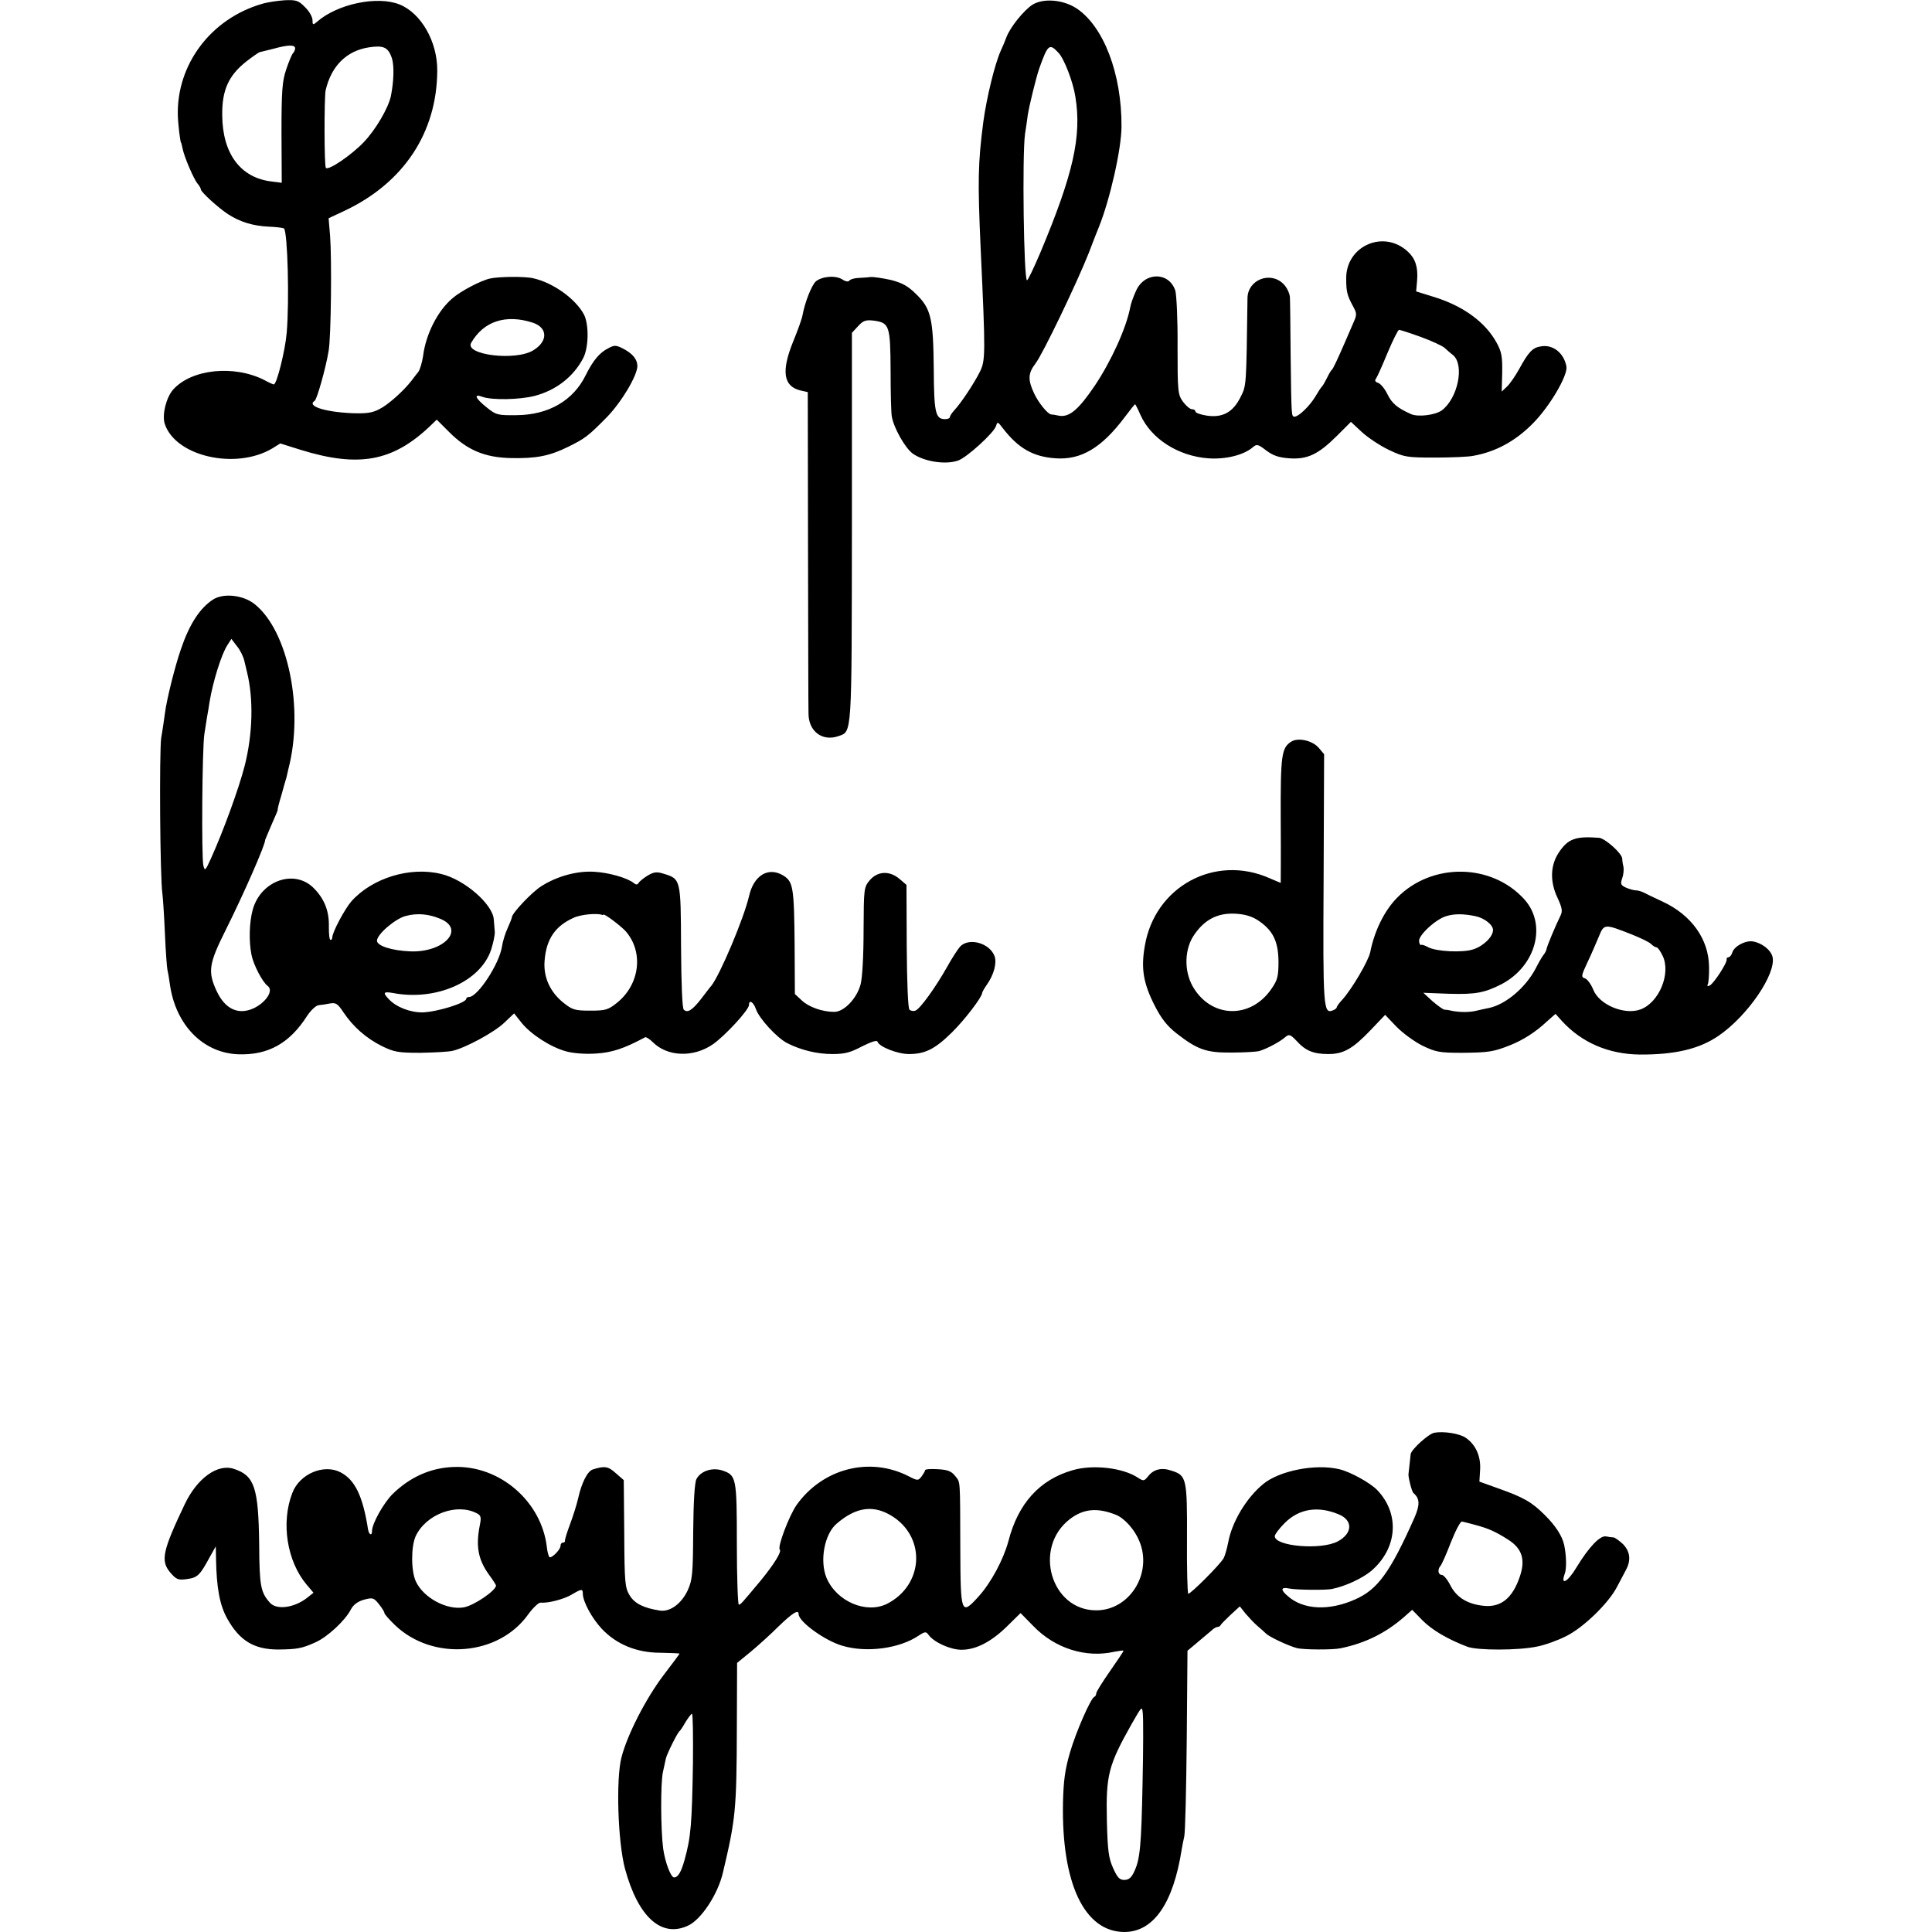
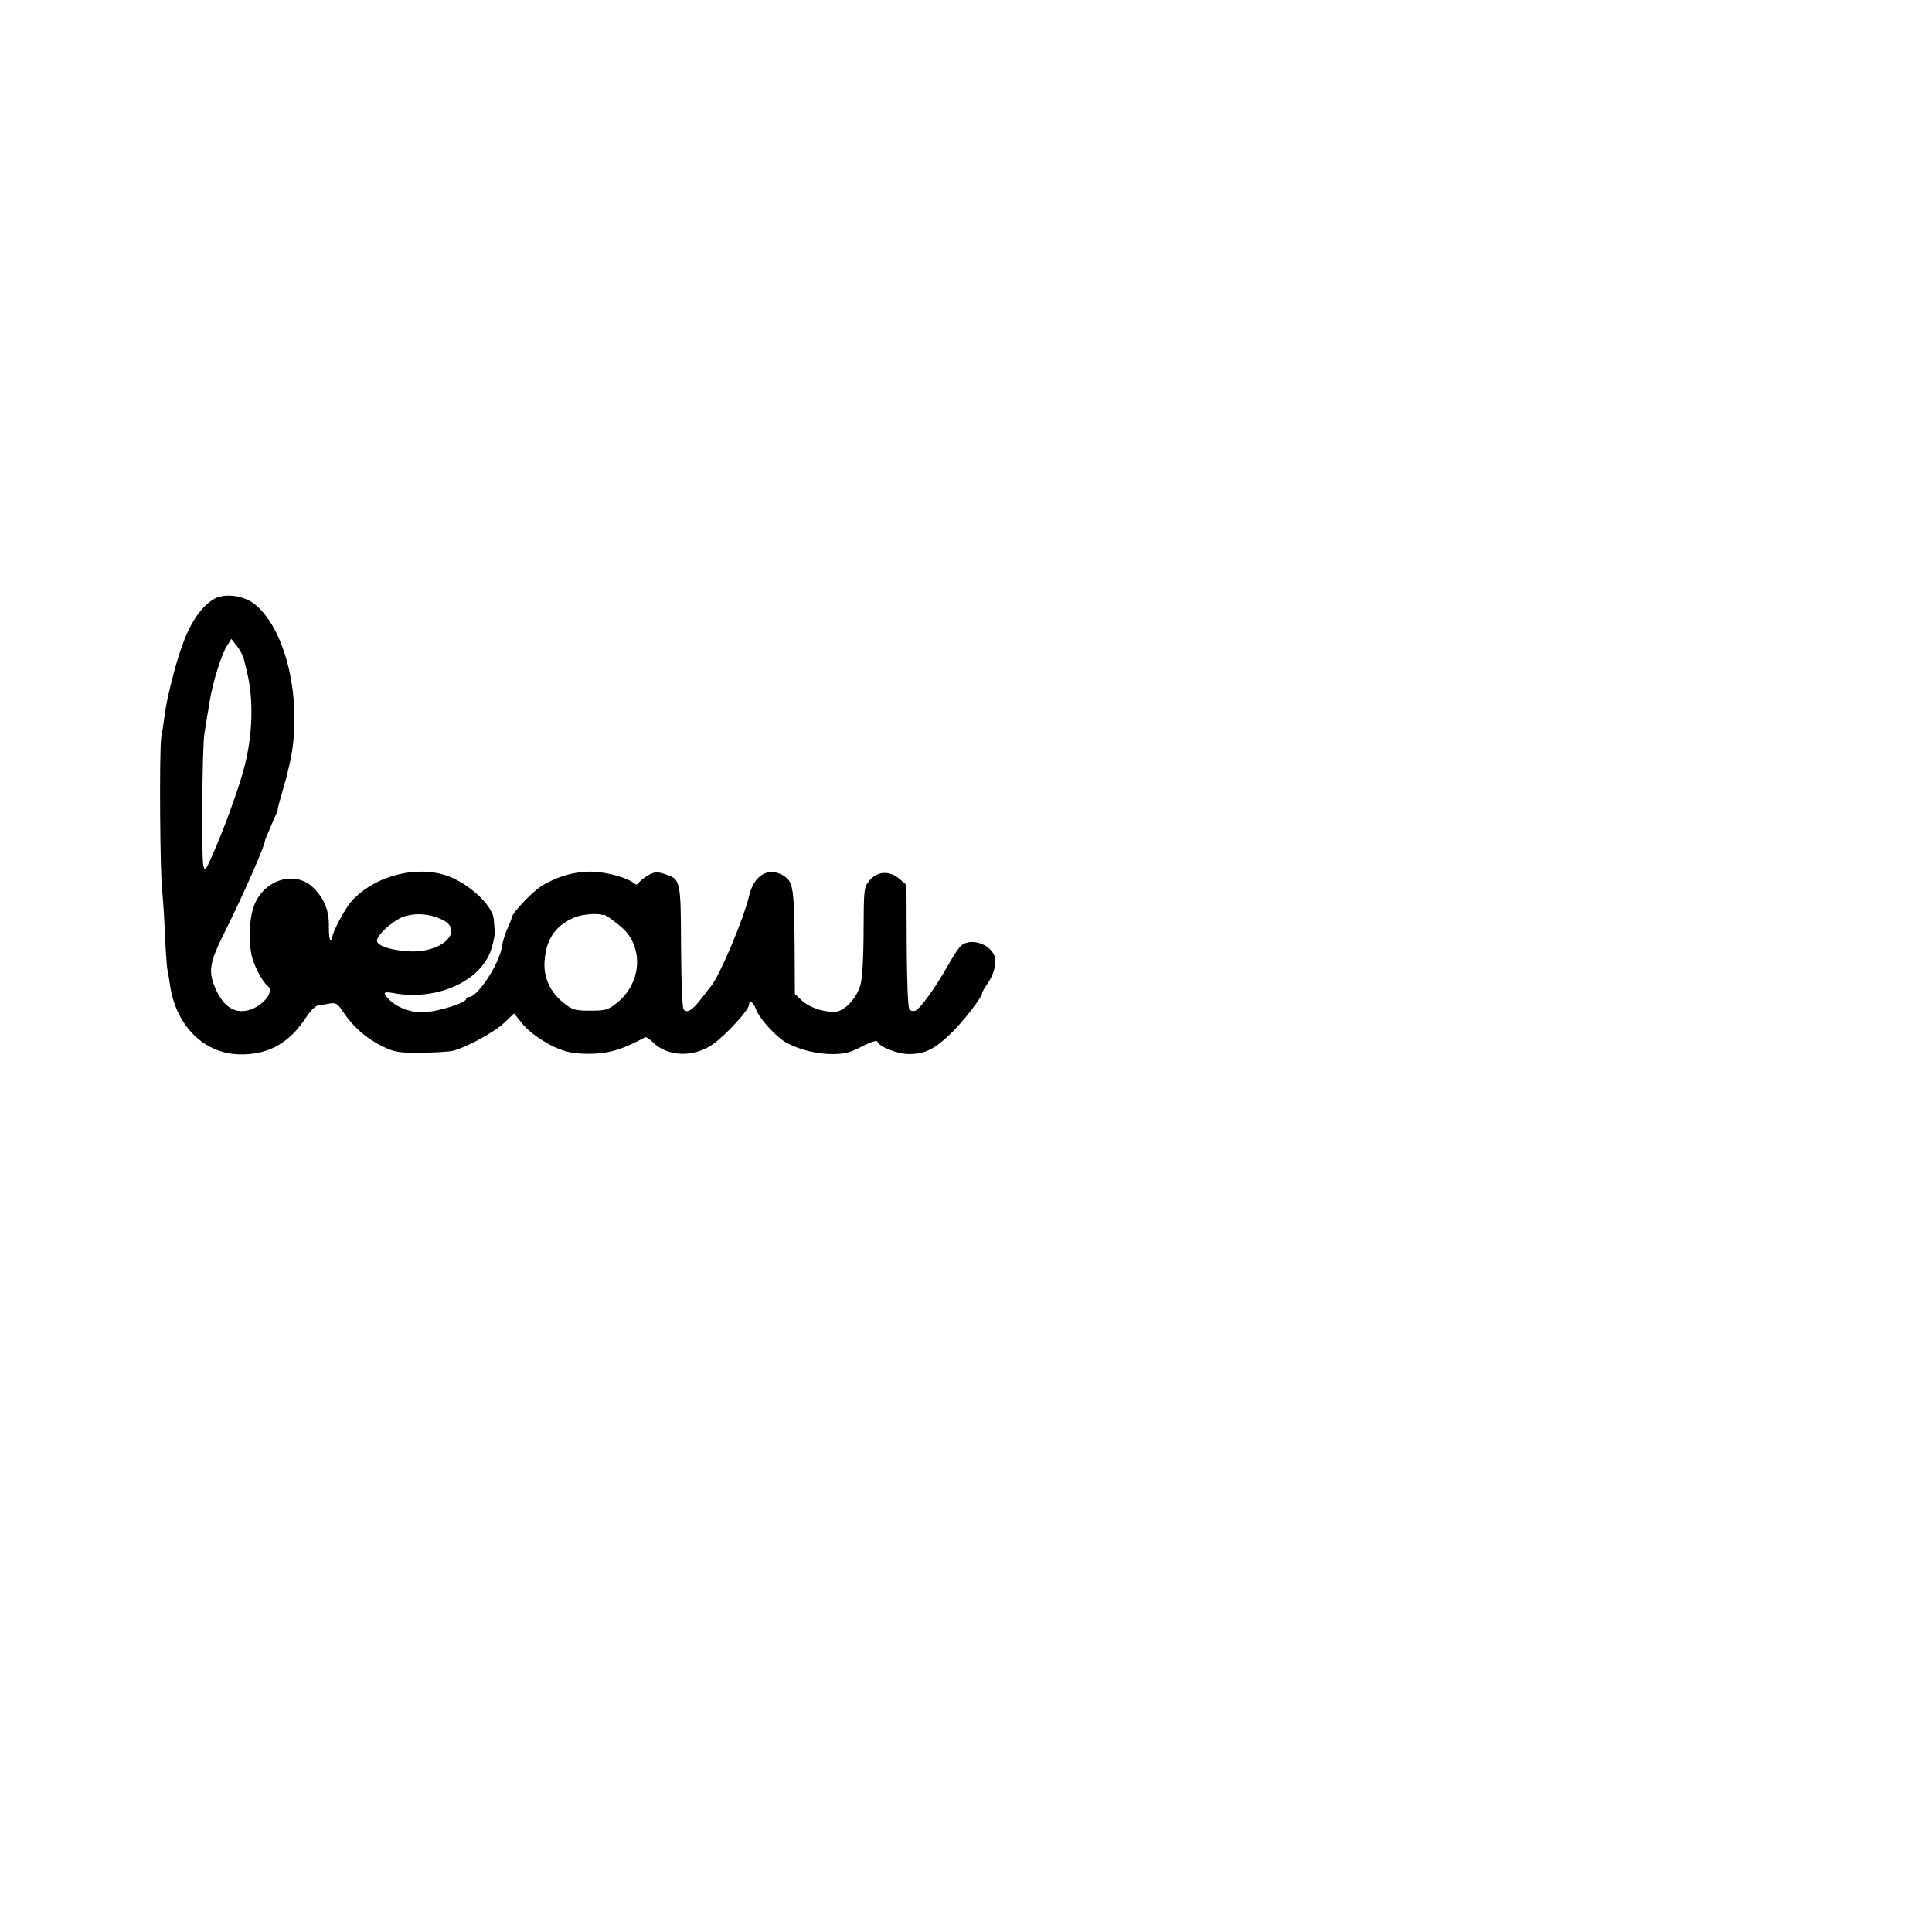
<svg xmlns="http://www.w3.org/2000/svg" version="1.0" width="779pt" height="779pt" viewBox="0 0 779 779" preserveAspectRatio="xMidYMid meet">
  <g transform="translate(0,779) scale(0.1,-0.1)" fill="#000000" stroke="none">
-     <path d="M1055 7774 c-205 -60 -343 -244 -338 -449 1 -37 10 -110 13 -110 1 0 3 -10 6 -23 6 -33 45 -124 61 -143 7 -8 13 -19 13 -23 0 -10 70 -74 110 -100 48 -31 100 -47 165 -50 30 -1 57 -5 60 -7 15 -15 22 -295 11 -421 -6 -71 -40 -208 -52 -208 -3 0 -19 7 -37 17 -123 63 -295 45 -369 -38 -28 -32 -45 -101 -34 -137 42 -132 286 -188 434 -100 l32 20 83 -26 c233 -72 370 -47 520 95 l28 27 50 -50 c73 -73 144 -103 250 -105 100 -2 154 8 229 45 69 34 81 43 157 120 60 62 123 168 123 207 -1 27 -19 49 -57 69 -29 15 -36 15 -60 2 -36 -18 -62 -50 -91 -108 -50 -103 -150 -161 -279 -162 -76 -1 -83 1 -119 30 -48 38 -56 58 -19 44 38 -14 151 -12 212 4 86 23 155 77 194 151 23 43 24 136 4 176 -33 63 -124 129 -205 147 -33 8 -138 7 -174 -1 -37 -8 -119 -51 -152 -80 -59 -50 -107 -144 -118 -232 -4 -27 -13 -56 -19 -64 -7 -9 -19 -24 -27 -35 -33 -43 -96 -99 -131 -116 -28 -15 -53 -18 -110 -16 -111 5 -184 29 -150 50 9 6 45 133 56 201 10 54 13 372 6 463 l-6 72 64 30 c238 112 373 315 374 565 1 117 -65 232 -152 267 -90 36 -251 2 -333 -70 -16 -14 -18 -13 -18 7 0 12 -13 36 -30 52 -26 27 -36 30 -82 28 -29 -2 -71 -8 -93 -15z m135 -179 c0 -6 -4 -15 -9 -20 -5 -6 -17 -35 -27 -65 -16 -47 -19 -85 -19 -256 l1 -201 -39 5 c-127 14 -200 112 -201 268 -1 100 25 159 97 216 27 21 52 38 55 38 4 1 30 7 57 14 58 16 85 16 85 1z m390 -39 c10 -31 8 -94 -4 -154 -11 -49 -61 -135 -110 -186 -50 -52 -141 -114 -152 -103 -7 7 -7 284 -1 313 23 98 84 159 174 173 59 9 78 1 93 -43z m568 -1067 c61 -20 62 -75 3 -111 -71 -45 -280 -19 -251 30 50 87 140 116 248 81z" />
-     <path d="M4163 7771 c-34 -22 -89 -89 -105 -131 -5 -14 -15 -38 -23 -55 -24 -53 -57 -190 -70 -285 -22 -169 -23 -241 -11 -510 20 -431 20 -454 -4 -501 -25 -49 -75 -124 -102 -153 -10 -11 -18 -23 -18 -28 0 -4 -8 -8 -19 -8 -39 0 -45 24 -46 203 -2 204 -11 243 -72 302 -32 32 -57 45 -100 56 -32 7 -69 13 -83 12 -14 -2 -38 -3 -53 -4 -15 -1 -30 -6 -33 -11 -3 -5 -16 -3 -27 5 -28 18 -83 13 -108 -8 -17 -17 -43 -82 -53 -135 -2 -14 -19 -61 -37 -105 -50 -122 -41 -184 31 -200 l27 -6 1 -627 c1 -345 1 -646 2 -669 0 -72 56 -114 121 -91 55 19 53 -4 54 843 l0 783 25 27 c21 23 31 26 65 22 61 -9 65 -20 66 -201 0 -89 2 -172 5 -186 8 -46 53 -125 83 -148 45 -33 133 -47 184 -29 35 12 144 111 153 139 6 19 7 18 27 -8 63 -82 123 -116 214 -122 102 -7 185 42 278 166 21 28 40 52 42 52 1 0 11 -19 21 -42 43 -97 152 -167 274 -176 70 -5 143 13 180 45 15 13 21 12 53 -13 28 -21 51 -29 94 -32 73 -5 117 16 193 92 l55 55 44 -41 c24 -22 73 -55 109 -72 61 -29 72 -31 185 -31 66 0 136 3 155 7 91 16 171 60 240 130 68 68 142 194 136 230 -10 55 -55 91 -105 81 -32 -5 -49 -24 -85 -90 -16 -29 -38 -61 -50 -72 l-21 -20 2 76 c1 65 -2 84 -23 122 -45 82 -134 147 -250 183 l-74 23 4 45 c4 53 -7 87 -37 115 -97 91 -250 24 -249 -108 0 -53 4 -68 26 -109 18 -33 18 -36 1 -74 -9 -21 -24 -55 -32 -74 -30 -69 -47 -105 -52 -110 -4 -3 -13 -18 -21 -35 -8 -16 -17 -32 -21 -35 -3 -3 -15 -21 -26 -40 -23 -38 -67 -80 -83 -80 -13 0 -13 -2 -16 245 -1 116 -2 222 -3 237 -1 15 -12 39 -26 53 -53 53 -144 17 -145 -57 -5 -359 -4 -351 -28 -399 -30 -61 -72 -84 -135 -75 -26 4 -47 11 -47 17 0 5 -6 9 -14 9 -8 0 -24 14 -36 30 -21 29 -22 42 -22 223 1 106 -4 207 -9 225 -25 77 -125 77 -159 -2 -10 -22 -21 -52 -23 -66 -16 -83 -76 -215 -142 -314 -67 -99 -104 -130 -146 -122 -13 3 -27 5 -31 5 -14 2 -51 47 -69 86 -25 54 -24 80 6 119 30 39 168 327 215 446 18 47 36 94 41 105 44 109 91 315 91 405 1 213 -72 403 -181 476 -55 36 -134 42 -178 15z m105 -194 c23 -24 59 -118 68 -177 26 -159 -8 -311 -141 -628 -26 -61 -50 -112 -54 -112 -13 0 -20 504 -8 590 4 25 9 59 11 76 6 38 33 149 46 187 35 98 41 104 78 64z m1462 -1146 c44 -16 86 -36 94 -43 8 -7 23 -21 35 -30 47 -40 19 -175 -46 -223 -27 -19 -95 -27 -123 -15 -56 25 -77 43 -95 79 -11 23 -28 44 -38 47 -12 4 -15 10 -9 17 5 7 26 54 47 105 21 50 42 92 46 92 5 0 45 -13 89 -29z" />
    <path d="M858 5372 c-53 -35 -95 -100 -129 -201 -23 -66 -57 -201 -64 -257 -3 -21 -9 -66 -15 -99 -8 -57 -5 -566 5 -630 2 -16 7 -88 10 -160 3 -71 8 -137 10 -145 2 -8 7 -35 10 -59 23 -164 134 -277 276 -282 120 -4 207 44 278 156 15 22 35 41 46 42 11 1 32 4 46 7 23 4 31 -1 54 -36 39 -58 91 -104 155 -136 49 -24 66 -27 155 -27 55 1 114 4 130 8 52 12 169 75 209 114 l39 37 30 -38 c38 -47 117 -98 179 -115 28 -8 77 -12 121 -9 65 4 113 20 199 66 3 1 17 -7 30 -20 59 -59 163 -63 242 -9 49 34 146 139 146 159 0 23 18 12 28 -17 13 -38 85 -116 126 -137 55 -28 120 -44 182 -44 50 0 73 6 120 31 36 18 60 26 62 19 7 -21 81 -50 127 -50 65 0 105 20 173 87 51 50 122 143 122 159 0 3 8 18 18 32 30 42 42 90 32 117 -20 53 -104 76 -139 38 -9 -10 -33 -47 -53 -83 -45 -80 -108 -168 -127 -175 -8 -3 -19 -1 -24 4 -6 6 -10 109 -11 256 l-1 247 -28 24 c-40 34 -88 32 -120 -5 -24 -29 -24 -33 -25 -203 0 -102 -5 -191 -12 -217 -15 -57 -67 -111 -106 -111 -48 0 -102 19 -131 46 l-28 26 -1 194 c-2 238 -6 259 -46 284 -60 36 -119 1 -138 -84 -21 -90 -117 -317 -152 -361 -5 -5 -22 -28 -39 -50 -37 -48 -57 -61 -72 -46 -6 6 -10 97 -11 255 -1 271 -1 272 -70 293 -28 9 -40 7 -64 -7 -16 -10 -33 -23 -37 -30 -5 -8 -11 -8 -19 -1 -25 21 -102 43 -161 46 -69 4 -149 -18 -212 -58 -37 -23 -117 -107 -119 -125 0 -4 -8 -24 -17 -44 -10 -21 -20 -54 -23 -75 -11 -70 -98 -203 -133 -203 -6 0 -11 -3 -11 -7 0 -17 -117 -53 -175 -55 -50 -1 -107 21 -137 53 -26 27 -22 32 17 25 174 -33 352 46 395 174 9 28 16 61 15 73 -1 12 -3 34 -4 49 -3 61 -118 162 -212 184 -125 31 -278 -16 -362 -110 -27 -31 -77 -125 -77 -145 0 -6 -3 -11 -7 -11 -5 0 -7 23 -7 52 2 62 -17 112 -59 155 -77 81 -215 34 -248 -85 -14 -51 -16 -126 -5 -182 8 -40 44 -110 66 -126 31 -25 -32 -93 -93 -100 -47 -6 -86 22 -113 79 -37 79 -32 111 35 245 75 150 162 349 160 365 0 1 12 29 26 62 15 33 26 60 25 60 -2 0 5 27 15 60 9 33 18 65 20 70 1 6 5 21 8 35 63 243 -1 556 -136 664 -46 37 -127 46 -169 18z m127 -246 c4 -17 9 -38 11 -46 27 -110 23 -251 -10 -380 -24 -92 -85 -260 -137 -375 -21 -46 -23 -48 -29 -25 -8 32 -5 470 4 530 4 25 9 56 11 70 3 14 7 41 10 60 13 80 48 193 72 229 l16 25 22 -29 c13 -15 26 -42 30 -59z m791 -1041 c101 -42 14 -136 -121 -131 -75 3 -135 22 -135 43 0 26 75 90 117 100 46 12 92 8 139 -12z m652 16 c1 -1 3 0 5 1 4 5 71 -46 90 -67 73 -84 57 -215 -36 -289 -35 -28 -46 -31 -107 -31 -61 0 -72 3 -107 31 -56 44 -83 106 -77 172 7 86 43 138 116 171 29 14 96 20 116 12z" />
-     <path d="M5207 4800 c-40 -25 -44 -54 -43 -317 1 -139 0 -253 0 -253 -1 0 -21 9 -45 19 -221 98 -463 -34 -503 -273 -16 -91 -6 -151 40 -241 26 -51 49 -81 87 -111 85 -66 120 -79 222 -78 50 0 100 3 112 6 31 9 85 38 105 56 16 13 20 12 47 -16 35 -39 68 -52 127 -52 61 0 98 21 169 95 l60 63 45 -47 c25 -26 73 -61 105 -77 54 -26 69 -29 160 -29 108 1 127 4 195 31 52 21 101 52 148 96 l34 30 26 -29 c80 -87 187 -133 312 -135 142 -1 242 22 320 76 118 81 233 251 217 318 -7 28 -43 56 -79 62 -30 5 -75 -19 -83 -44 -3 -11 -11 -20 -16 -20 -5 0 -8 -4 -7 -8 4 -12 -53 -100 -69 -106 -8 -4 -11 -1 -7 5 3 6 6 38 5 71 -1 111 -71 209 -188 263 -32 15 -66 31 -75 36 -10 5 -24 9 -32 9 -8 0 -26 5 -40 11 -21 10 -23 15 -15 38 5 14 7 35 5 46 -3 11 -5 26 -5 33 -1 21 -69 82 -94 84 -95 7 -125 -4 -162 -60 -34 -51 -36 -117 -5 -182 19 -41 21 -54 12 -72 -22 -45 -54 -122 -56 -134 -1 -7 -7 -18 -13 -25 -6 -8 -20 -32 -31 -54 -40 -76 -119 -144 -187 -159 -17 -3 -41 -9 -55 -12 -27 -6 -62 -6 -95 0 -11 3 -25 5 -31 5 -6 1 -27 16 -48 34 l-37 34 104 -4 c108 -3 143 4 212 39 138 73 183 239 92 341 -132 147 -374 150 -514 7 -51 -52 -91 -133 -108 -219 -7 -35 -74 -149 -112 -191 -13 -14 -23 -28 -23 -31 0 -4 -7 -10 -16 -13 -38 -15 -40 9 -37 529 l2 504 -22 26 c-25 29 -82 42 -110 25z m-136 -720 c61 -40 83 -84 84 -166 0 -62 -4 -76 -29 -112 -85 -123 -244 -117 -317 11 -36 64 -33 153 7 209 42 61 94 87 163 84 39 -2 67 -10 92 -26z m878 16 c37 -8 71 -35 71 -56 0 -27 -39 -65 -80 -78 -42 -14 -149 -9 -182 9 -12 7 -25 11 -28 9 -3 -2 -7 4 -8 14 -5 23 66 89 109 102 33 10 69 10 118 0z m631 -74 c35 -14 71 -31 78 -39 7 -7 17 -13 22 -13 4 0 15 -15 24 -34 34 -71 -14 -188 -89 -216 -64 -24 -167 18 -191 80 -9 22 -24 42 -33 45 -16 5 -16 10 9 63 15 31 35 78 46 104 22 54 22 54 134 10z" />
-     <path d="M5783 2013 c-24 -5 -92 -67 -95 -86 -3 -28 -8 -73 -9 -82 0 -17 14 -70 20 -75 26 -22 27 -47 4 -100 -98 -220 -148 -289 -239 -329 -105 -47 -209 -42 -271 13 -31 26 -29 38 5 31 29 -6 147 -7 172 -2 55 11 123 43 159 73 106 91 116 230 24 326 -28 29 -109 74 -153 84 -96 23 -242 -6 -307 -60 -68 -56 -126 -153 -141 -236 -5 -25 -13 -54 -19 -64 -15 -26 -135 -146 -142 -142 -3 2 -6 102 -5 223 1 242 -2 254 -62 273 -40 14 -73 6 -95 -23 -16 -19 -18 -20 -41 -5 -61 40 -181 54 -263 30 -133 -38 -220 -134 -259 -286 -20 -74 -70 -168 -121 -224 -70 -77 -72 -70 -73 195 -1 286 1 264 -21 292 -15 19 -30 25 -70 27 -28 2 -51 0 -51 -4 0 -4 -7 -15 -14 -25 -14 -18 -16 -18 -53 1 -157 80 -346 31 -451 -116 -30 -43 -78 -169 -68 -180 9 -8 -23 -59 -76 -124 -80 -96 -82 -98 -89 -98 -4 0 -8 110 -8 245 0 268 -2 277 -59 296 -40 13 -87 -2 -104 -35 -7 -13 -12 -90 -13 -211 -1 -170 -3 -195 -22 -237 -25 -54 -71 -88 -112 -82 -65 10 -102 28 -122 61 -19 31 -21 50 -22 249 l-2 216 -32 28 c-31 28 -45 30 -93 15 -21 -7 -45 -53 -59 -117 -6 -26 -21 -73 -33 -105 -12 -32 -21 -61 -20 -65 1 -5 -3 -8 -8 -8 -6 0 -10 -6 -10 -13 0 -16 -38 -53 -45 -45 -3 3 -8 21 -10 39 -21 185 -190 331 -375 324 -93 -3 -176 -40 -247 -109 -36 -36 -83 -119 -83 -149 0 -21 -12 -16 -16 6 -21 135 -53 201 -112 231 -67 34 -164 -7 -193 -83 -47 -120 -22 -276 57 -370 l28 -33 -25 -20 c-52 -41 -124 -51 -151 -20 -37 42 -42 66 -43 237 -3 227 -19 275 -101 302 -66 23 -149 -37 -199 -142 -90 -189 -98 -228 -59 -275 25 -29 32 -32 68 -27 43 6 52 15 93 91 l23 41 1 -50 c2 -118 15 -187 45 -241 50 -90 109 -125 206 -125 76 1 95 4 150 29 48 21 121 89 143 133 10 19 28 32 53 39 34 9 39 8 59 -17 13 -16 23 -32 23 -37 0 -4 19 -26 43 -49 153 -146 418 -124 537 44 19 26 42 48 50 47 29 -3 95 14 126 33 39 23 44 24 44 2 1 -32 36 -97 76 -140 59 -63 141 -97 236 -97 43 -1 78 -2 78 -4 0 -1 -29 -40 -65 -87 -71 -94 -145 -238 -169 -330 -23 -88 -15 -341 14 -450 53 -195 147 -280 255 -229 53 25 120 127 140 214 51 216 55 250 56 585 l1 260 55 45 c30 25 81 71 113 103 55 53 80 69 80 49 0 -31 107 -108 177 -128 98 -29 230 -11 307 41 26 17 30 17 40 3 22 -30 88 -60 133 -60 58 0 120 32 184 95 l54 53 52 -53 c87 -90 212 -129 326 -103 21 4 37 6 37 4 0 -3 -25 -40 -55 -83 -30 -43 -55 -83 -55 -89 0 -6 -3 -12 -8 -14 -14 -6 -73 -139 -98 -225 -20 -69 -26 -113 -28 -203 -6 -324 86 -519 247 -520 118 0 198 115 232 335 2 11 6 34 10 50 4 17 8 192 10 389 l3 360 38 32 c22 18 47 40 57 48 9 9 21 16 26 16 5 0 11 3 13 8 2 4 20 22 40 41 l37 34 23 -29 c13 -15 34 -38 47 -49 13 -11 29 -25 36 -32 13 -13 87 -48 123 -58 24 -7 145 -8 177 -1 98 20 180 60 255 125 l34 30 42 -43 c39 -39 102 -76 181 -106 41 -15 206 -15 281 1 31 6 84 25 117 42 69 34 170 132 204 197 13 25 30 56 37 70 21 39 17 74 -12 104 -15 14 -32 26 -38 27 -6 0 -20 2 -30 4 -24 5 -69 -42 -119 -124 -35 -59 -66 -77 -48 -27 8 20 7 73 -2 116 -8 37 -35 78 -77 120 -54 54 -86 72 -187 108 l-78 28 3 49 c3 55 -19 102 -60 129 -25 16 -88 26 -125 19z m-3860 -325 c16 -8 18 -16 12 -46 -17 -85 -8 -138 35 -199 17 -23 30 -43 30 -46 0 -20 -89 -81 -130 -88 -68 -12 -162 38 -193 104 -20 42 -20 141 -1 183 42 89 166 135 247 92z m1680 -15 c132 -89 118 -275 -25 -349 -84 -43 -204 8 -245 103 -29 69 -9 177 40 219 81 70 153 78 230 27z m897 9 c34 -14 75 -59 94 -106 54 -130 -39 -279 -174 -279 -183 0 -256 253 -106 368 55 42 111 47 186 17z m898 2 c58 -24 56 -77 -4 -109 -67 -36 -254 -20 -254 21 0 7 18 31 40 53 58 58 134 70 218 35z m552 -43 c52 -14 81 -27 131 -59 57 -36 71 -82 46 -152 -29 -84 -75 -121 -142 -115 -66 6 -111 33 -136 81 -12 24 -28 44 -36 44 -14 0 -18 21 -5 36 5 5 24 48 42 95 19 48 39 86 45 84 5 -1 30 -7 55 -14z m-1343 -1036 c-5 -258 -10 -312 -34 -362 -11 -24 -22 -33 -40 -33 -19 0 -28 10 -45 48 -18 40 -22 70 -25 192 -4 183 6 222 100 389 42 73 42 74 45 40 2 -19 2 -142 -1 -274z m-1813 73 c-4 -240 -8 -296 -34 -388 -13 -47 -26 -70 -42 -70 -13 0 -36 60 -44 116 -10 75 -11 264 -1 309 5 22 10 47 12 55 4 18 46 103 55 110 4 3 15 20 25 38 11 17 22 32 25 32 4 0 5 -91 4 -202z" />
  </g>
</svg>